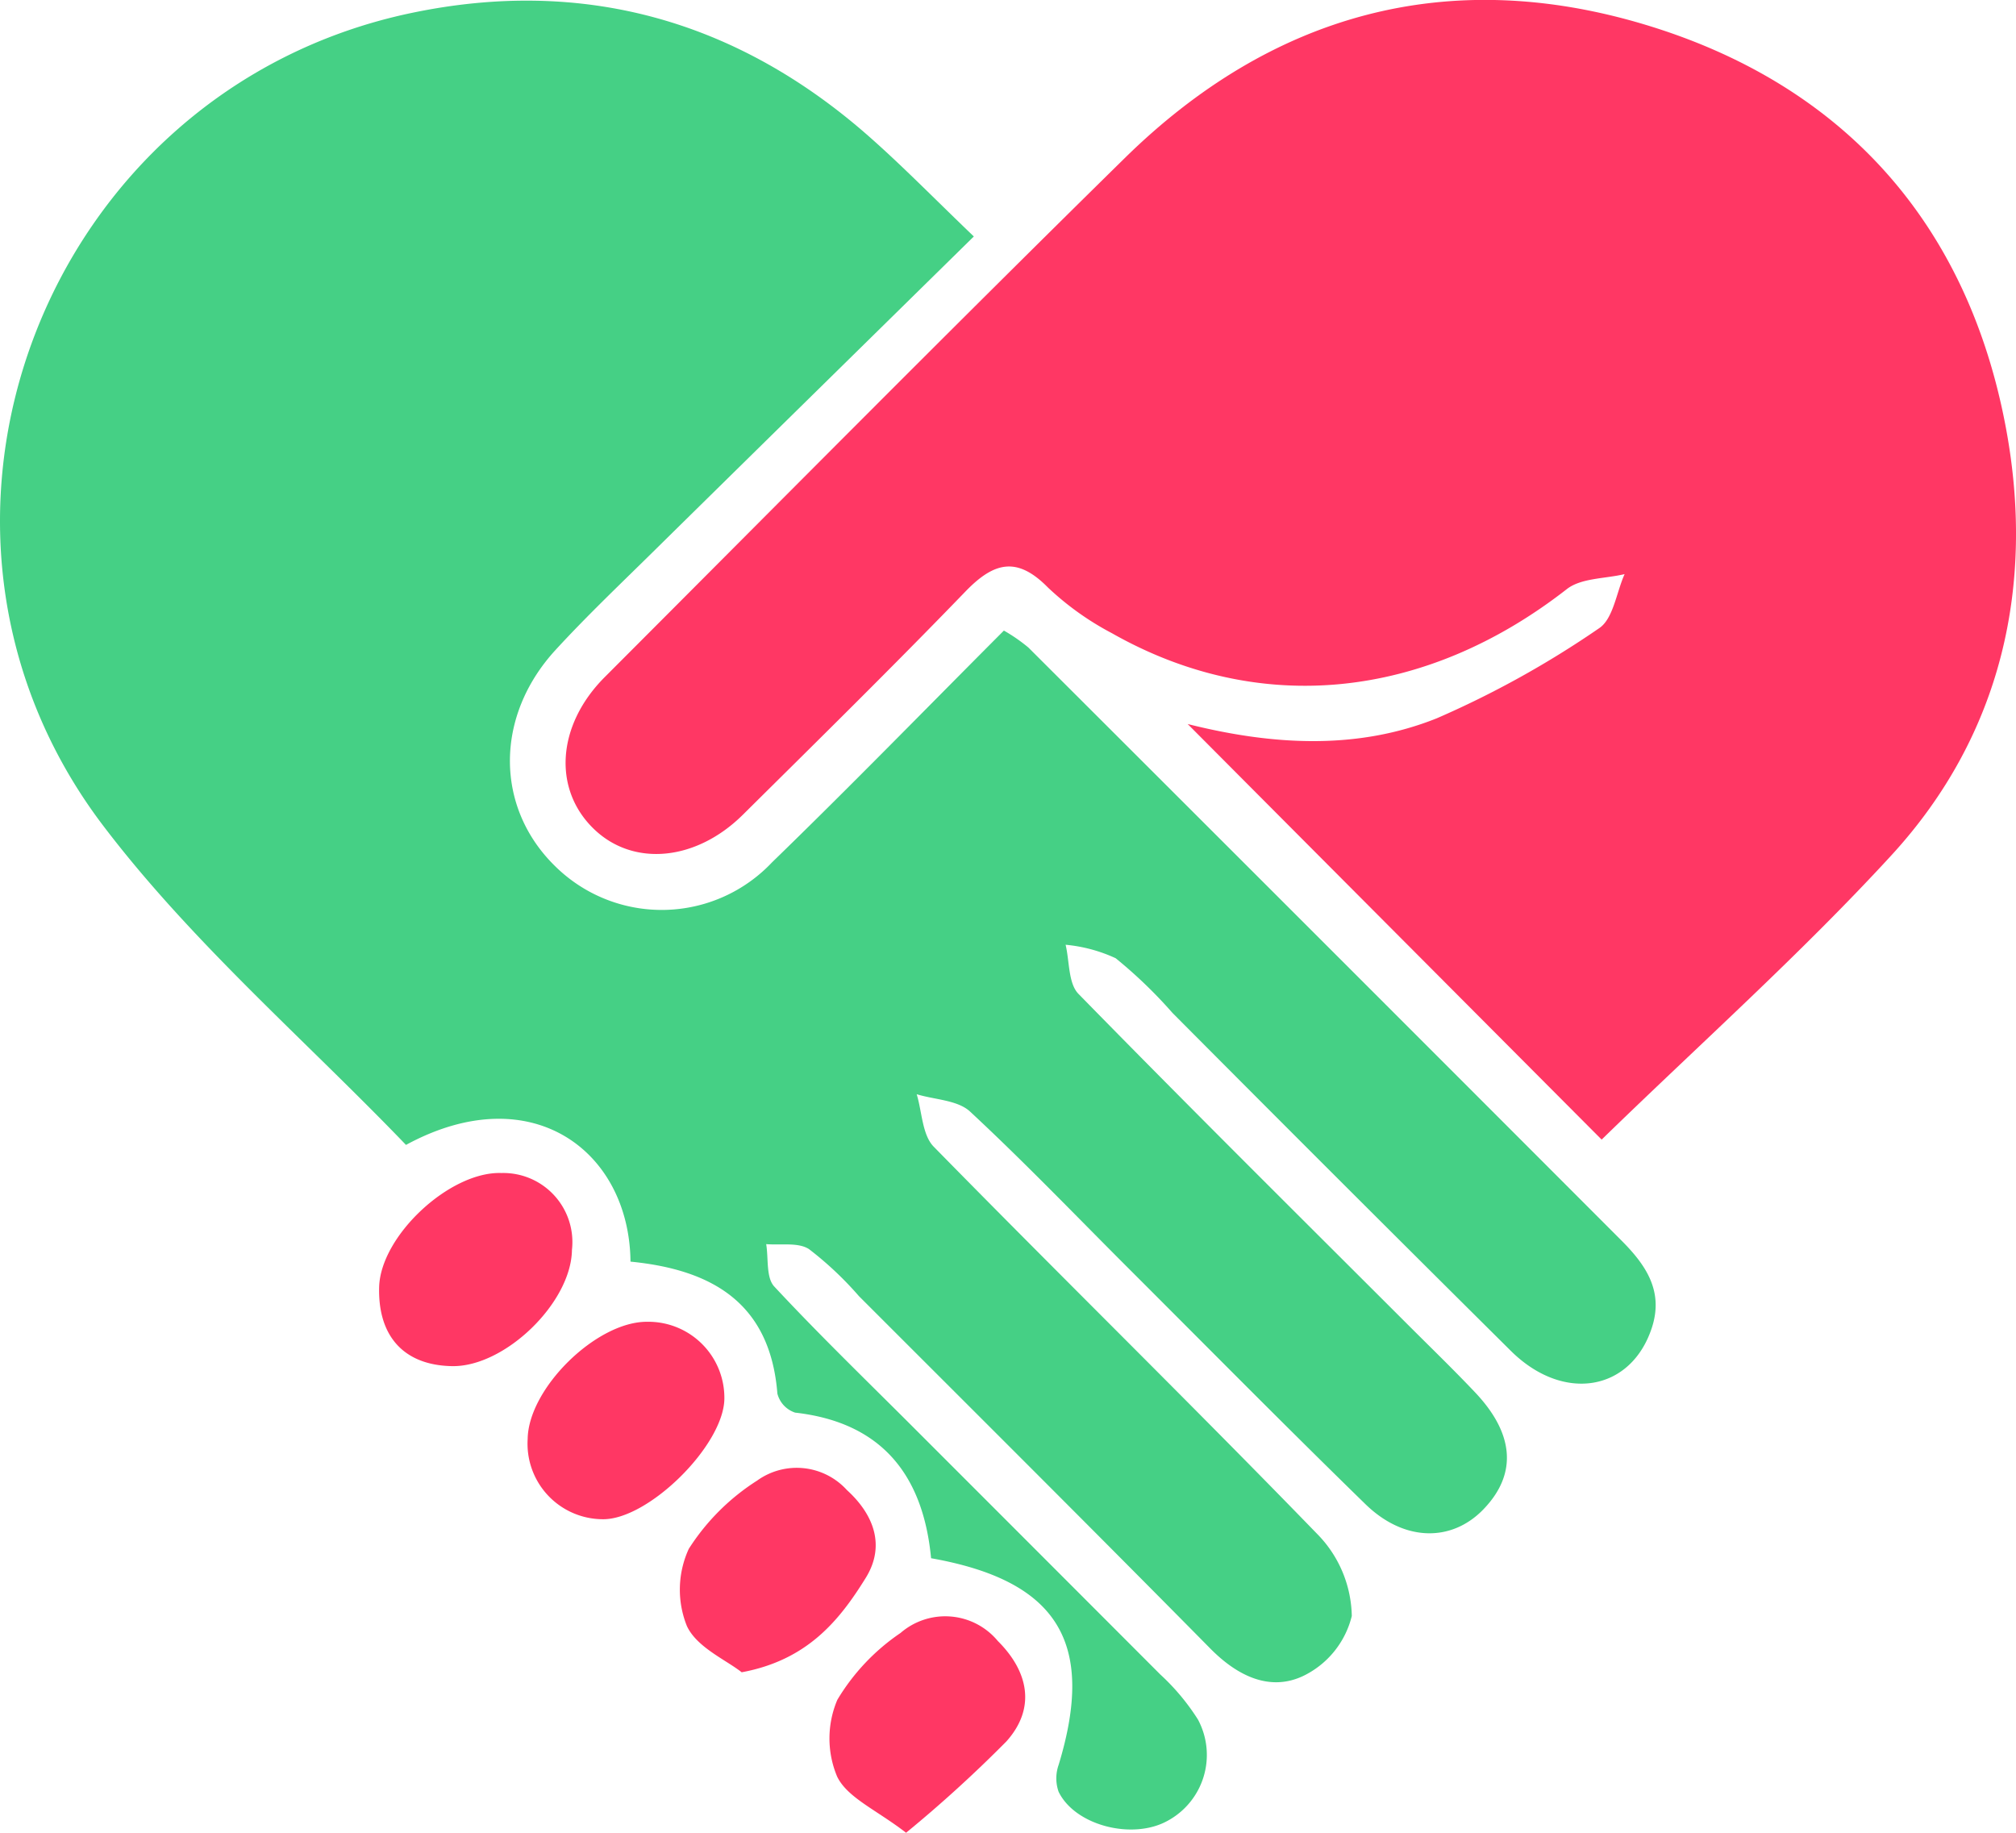
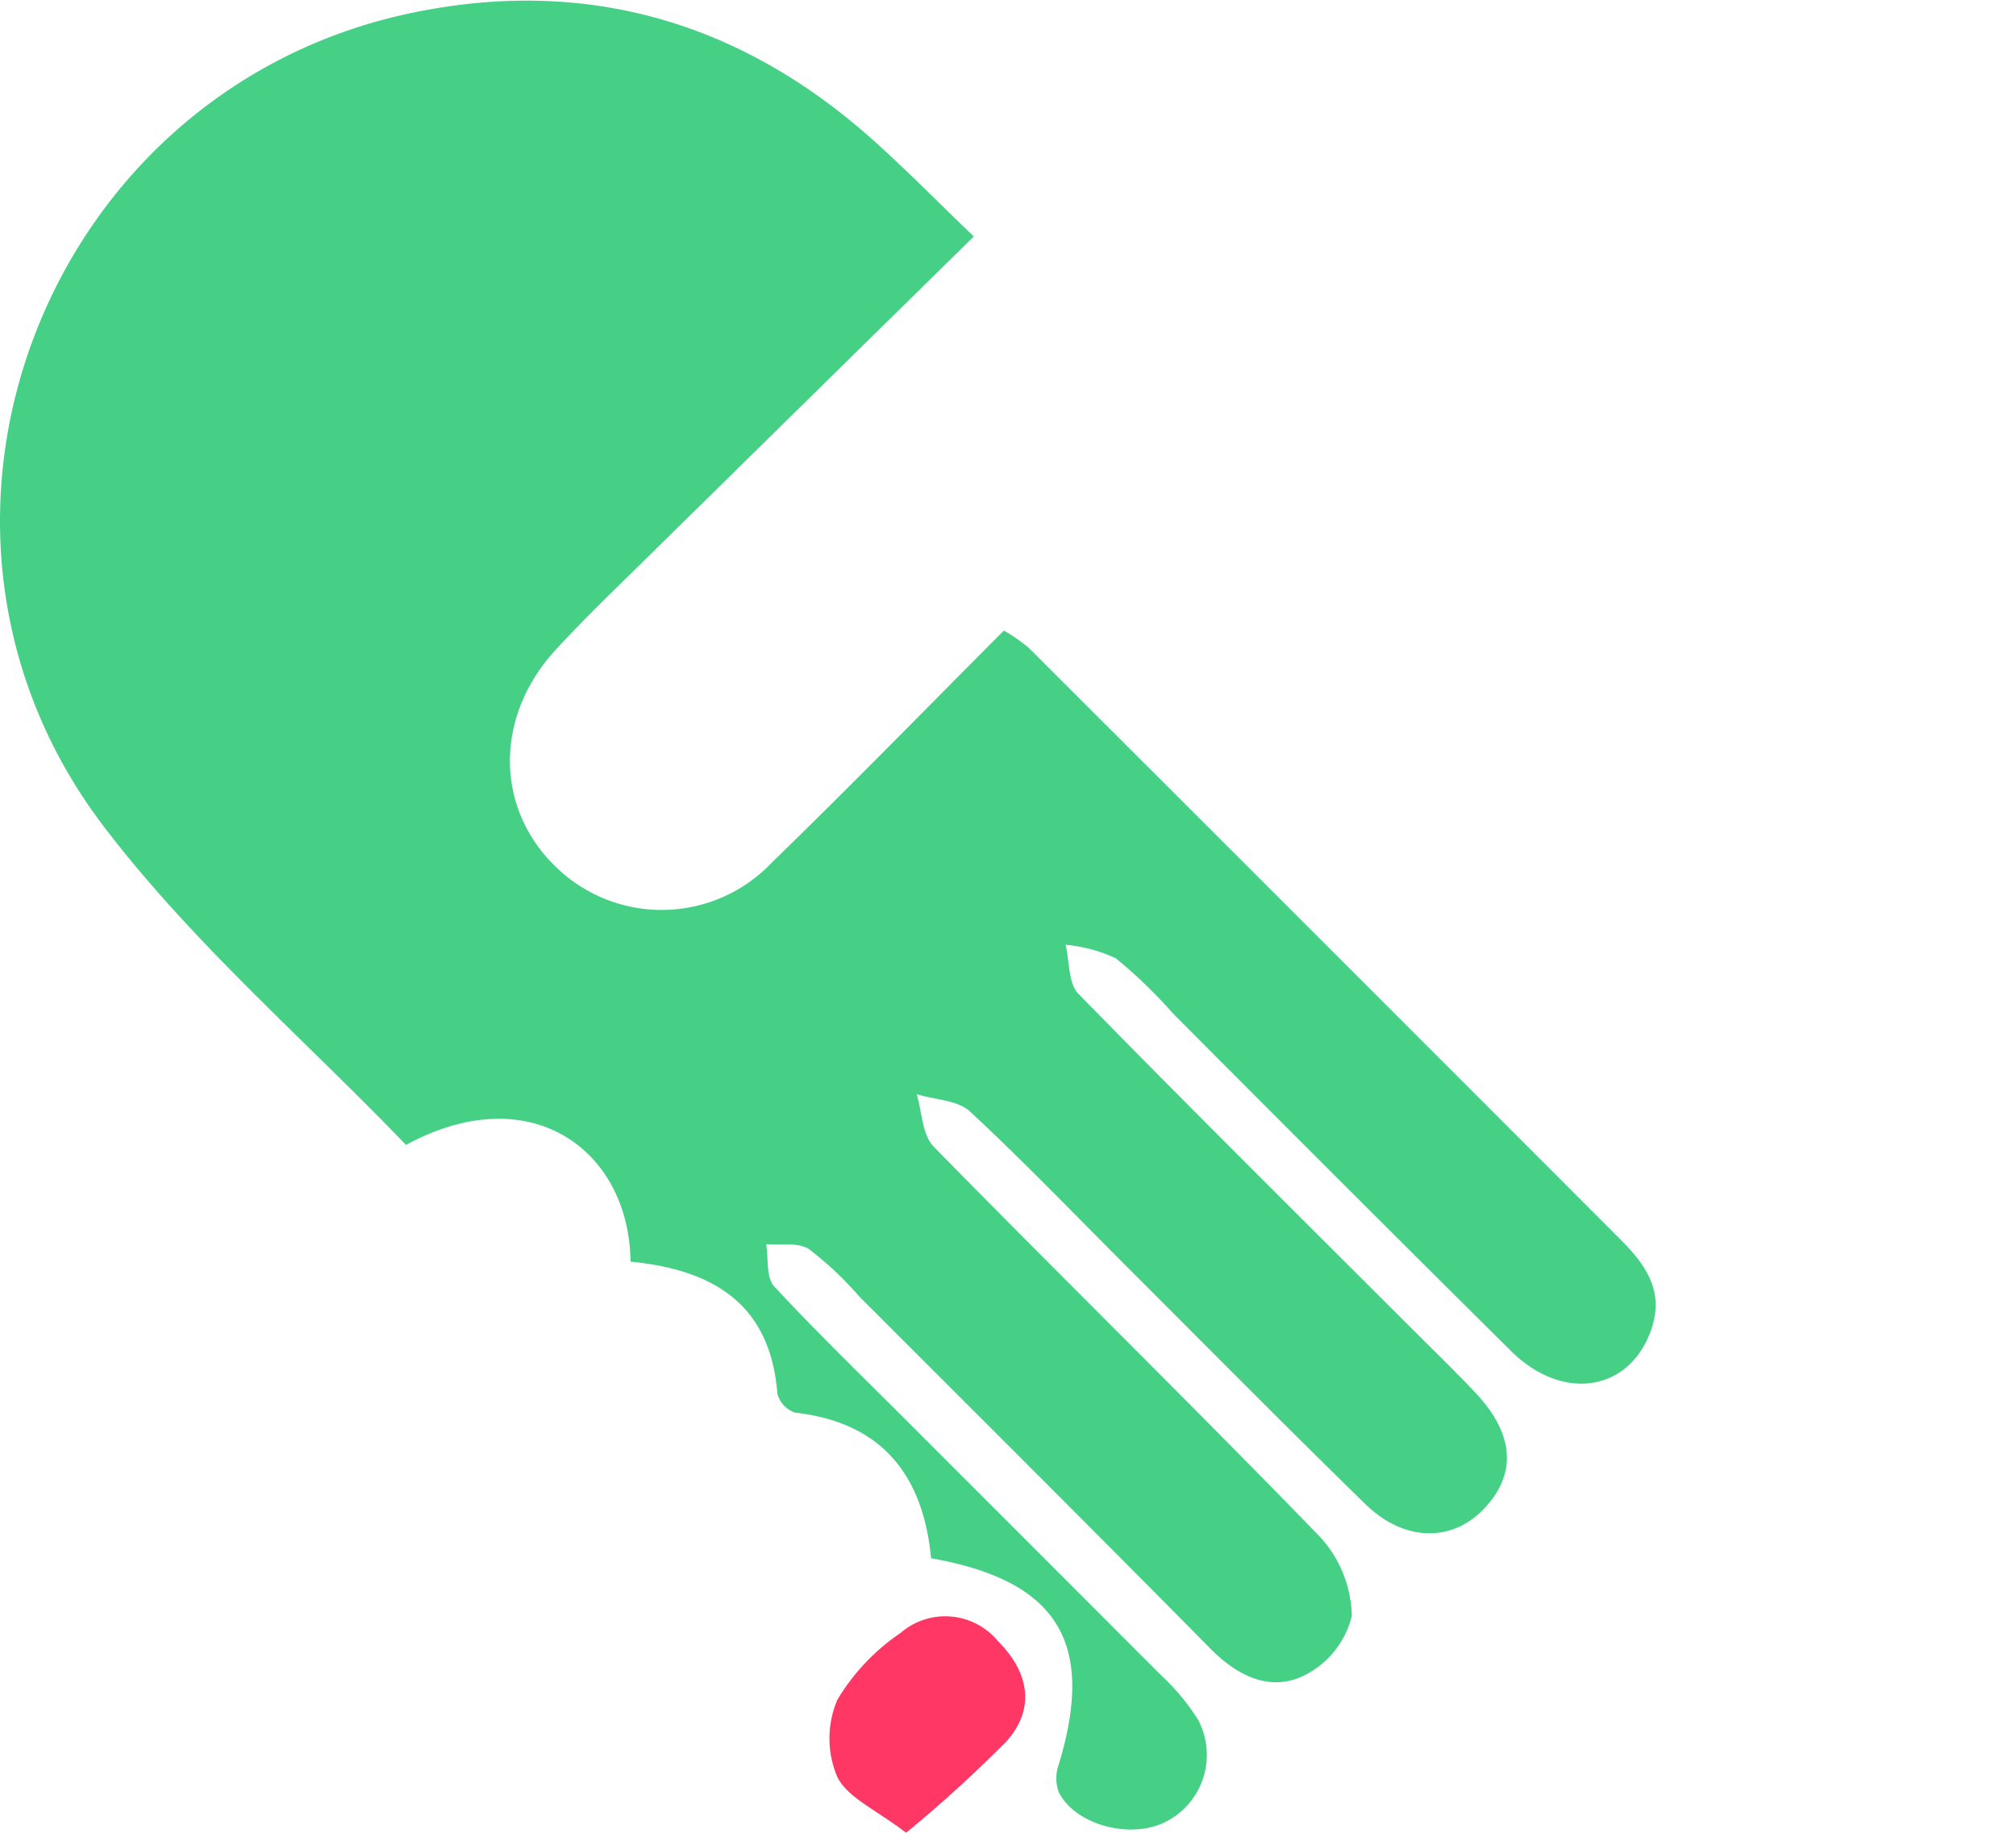
<svg xmlns="http://www.w3.org/2000/svg" width="107.09" height="97.353" viewBox="0 0 107.09 97.353">
  <g transform="translate(-288.858 -3359.858)">
-     <path d="M342.192,461.27c-7.232-7.26-14.5-14.551-21.99-22.075,4.539,1.14,9.022,1.382,13.238-.306a51.079,51.079,0,0,0,8.607-4.775c.76-.491.926-1.9,1.365-2.882-1.037.249-2.308.2-3.074.8-7.52,5.863-16.328,6.786-24.169,2.334a15.3,15.3,0,0,1-3.391-2.424c-1.638-1.664-2.86-1.354-4.367.2-3.88,4.018-7.865,7.935-11.832,11.867-2.493,2.472-5.812,2.775-7.9.779-2.212-2.111-2-5.522.557-8.085,9.19-9.2,18.341-18.448,27.616-27.562,7.8-7.662,17.155-10.247,27.632-7.1,10.6,3.186,17.171,10.62,19.186,21.439,1.55,8.323-.216,16.3-6.088,22.69C352.749,451.431,347.4,456.2,342.192,461.27Z" transform="translate(31.745 2959.122)" fill="#ff3764" />
    <g transform="translate(288.858 3359.894)">
      <path d="M306.887,467.732c-.059-5.871-5.256-9.819-11.926-6.2-5.352-5.572-11.382-10.762-16.088-16.961-12.066-15.9-3.131-39.073,16.372-43.165,9.1-1.908,17.275.371,24.286,6.537,1.819,1.6,3.515,3.343,5.594,5.334-5.869,5.769-11.463,11.26-17.048,16.76-1.74,1.714-3.515,3.4-5.168,5.2-3.249,3.535-3.218,8.382-.015,11.5a8.058,8.058,0,0,0,11.511-.214c4.133-4.009,8.151-8.136,12.317-12.312a9.043,9.043,0,0,1,1.3.9q15.754,15.727,31.485,31.479c1.286,1.286,2.273,2.675,1.64,4.638-1.1,3.391-4.7,4.018-7.5,1.24q-9.017-8.948-17.974-17.952a24.8,24.8,0,0,0-3.013-2.9A8.1,8.1,0,0,0,330,450.9c.212.884.138,2.05.683,2.609,5.8,5.93,11.688,11.767,17.555,17.629,1.173,1.172,2.367,2.328,3.507,3.531,2.109,2.223,2.247,4.363.443,6.227-1.694,1.749-4.214,1.714-6.262-.282-4.188-4.083-8.3-8.245-12.437-12.378-2.843-2.836-5.62-5.74-8.561-8.472-.662-.616-1.878-.631-2.838-.924.286.941.293,2.157.9,2.782,6.782,6.919,13.71,13.7,20.452,20.655a6.369,6.369,0,0,1,1.76,4.28,4.81,4.81,0,0,1-2.585,3.186c-1.769.834-3.487,0-4.917-1.445-6.192-6.273-12.441-12.494-18.675-18.73a18.153,18.153,0,0,0-2.655-2.5c-.572-.373-1.5-.2-2.275-.266.127.764-.013,1.777.428,2.251,2.437,2.618,5.013,5.1,7.544,7.636q6.482,6.481,12.957,12.967a11.866,11.866,0,0,1,2.007,2.4,3.98,3.98,0,0,1-1.653,5.4c-1.86,1-4.88.223-5.749-1.563a2.148,2.148,0,0,1,0-1.428c1.972-6.465-.011-9.78-6.775-10.978-.411-4.339-2.557-7.208-7.221-7.734a1.439,1.439,0,0,1-.943-1.009C314.315,470.007,311.323,468.166,306.887,467.732Z" transform="translate(-273.395 -400.752)" fill="#45d085" />
      <g transform="translate(20.137 62.271)">
-         <path d="M293.22,447.312c-.836-.662-2.384-1.321-2.911-2.456a5.183,5.183,0,0,1,.1-4.1,11.848,11.848,0,0,1,3.629-3.625,3.6,3.6,0,0,1,4.769.5c1.4,1.271,2.074,2.928,1.007,4.659C298.4,444.576,296.7,446.666,293.22,447.312Z" transform="translate(-273.958 -420.79)" fill="#ff3764" />
-         <path d="M286.233,439.116c.037-2.688,3.648-6.236,6.339-6.225a4.039,4.039,0,0,1,4.109,4.125c-.072,2.483-4.063,6.406-6.472,6.363a4.01,4.01,0,0,1-3.976-4.263Z" transform="translate(-278.34 -424.987)" fill="#ff3764" />
        <path d="M297.645,451.555c-1.574-1.216-3.116-1.858-3.662-2.983a5.236,5.236,0,0,1,.011-4.079,11.275,11.275,0,0,1,3.356-3.55,3.628,3.628,0,0,1,5.168.426c1.618,1.609,2.048,3.557.456,5.334a69.286,69.286,0,0,1-5.329,4.852Z" transform="translate(-269.651 -416.509)" fill="#ff3764" />
-         <path d="M292.863,433.356c-.035,2.8-3.557,6.218-6.36,6.175-2.539-.039-3.95-1.561-3.882-4.192.068-2.723,3.756-6.164,6.5-6.066a3.669,3.669,0,0,1,3.742,4.083Z" transform="translate(-282.618 -429.271)" fill="#ff3764" />
      </g>
    </g>
  </g>
</svg>